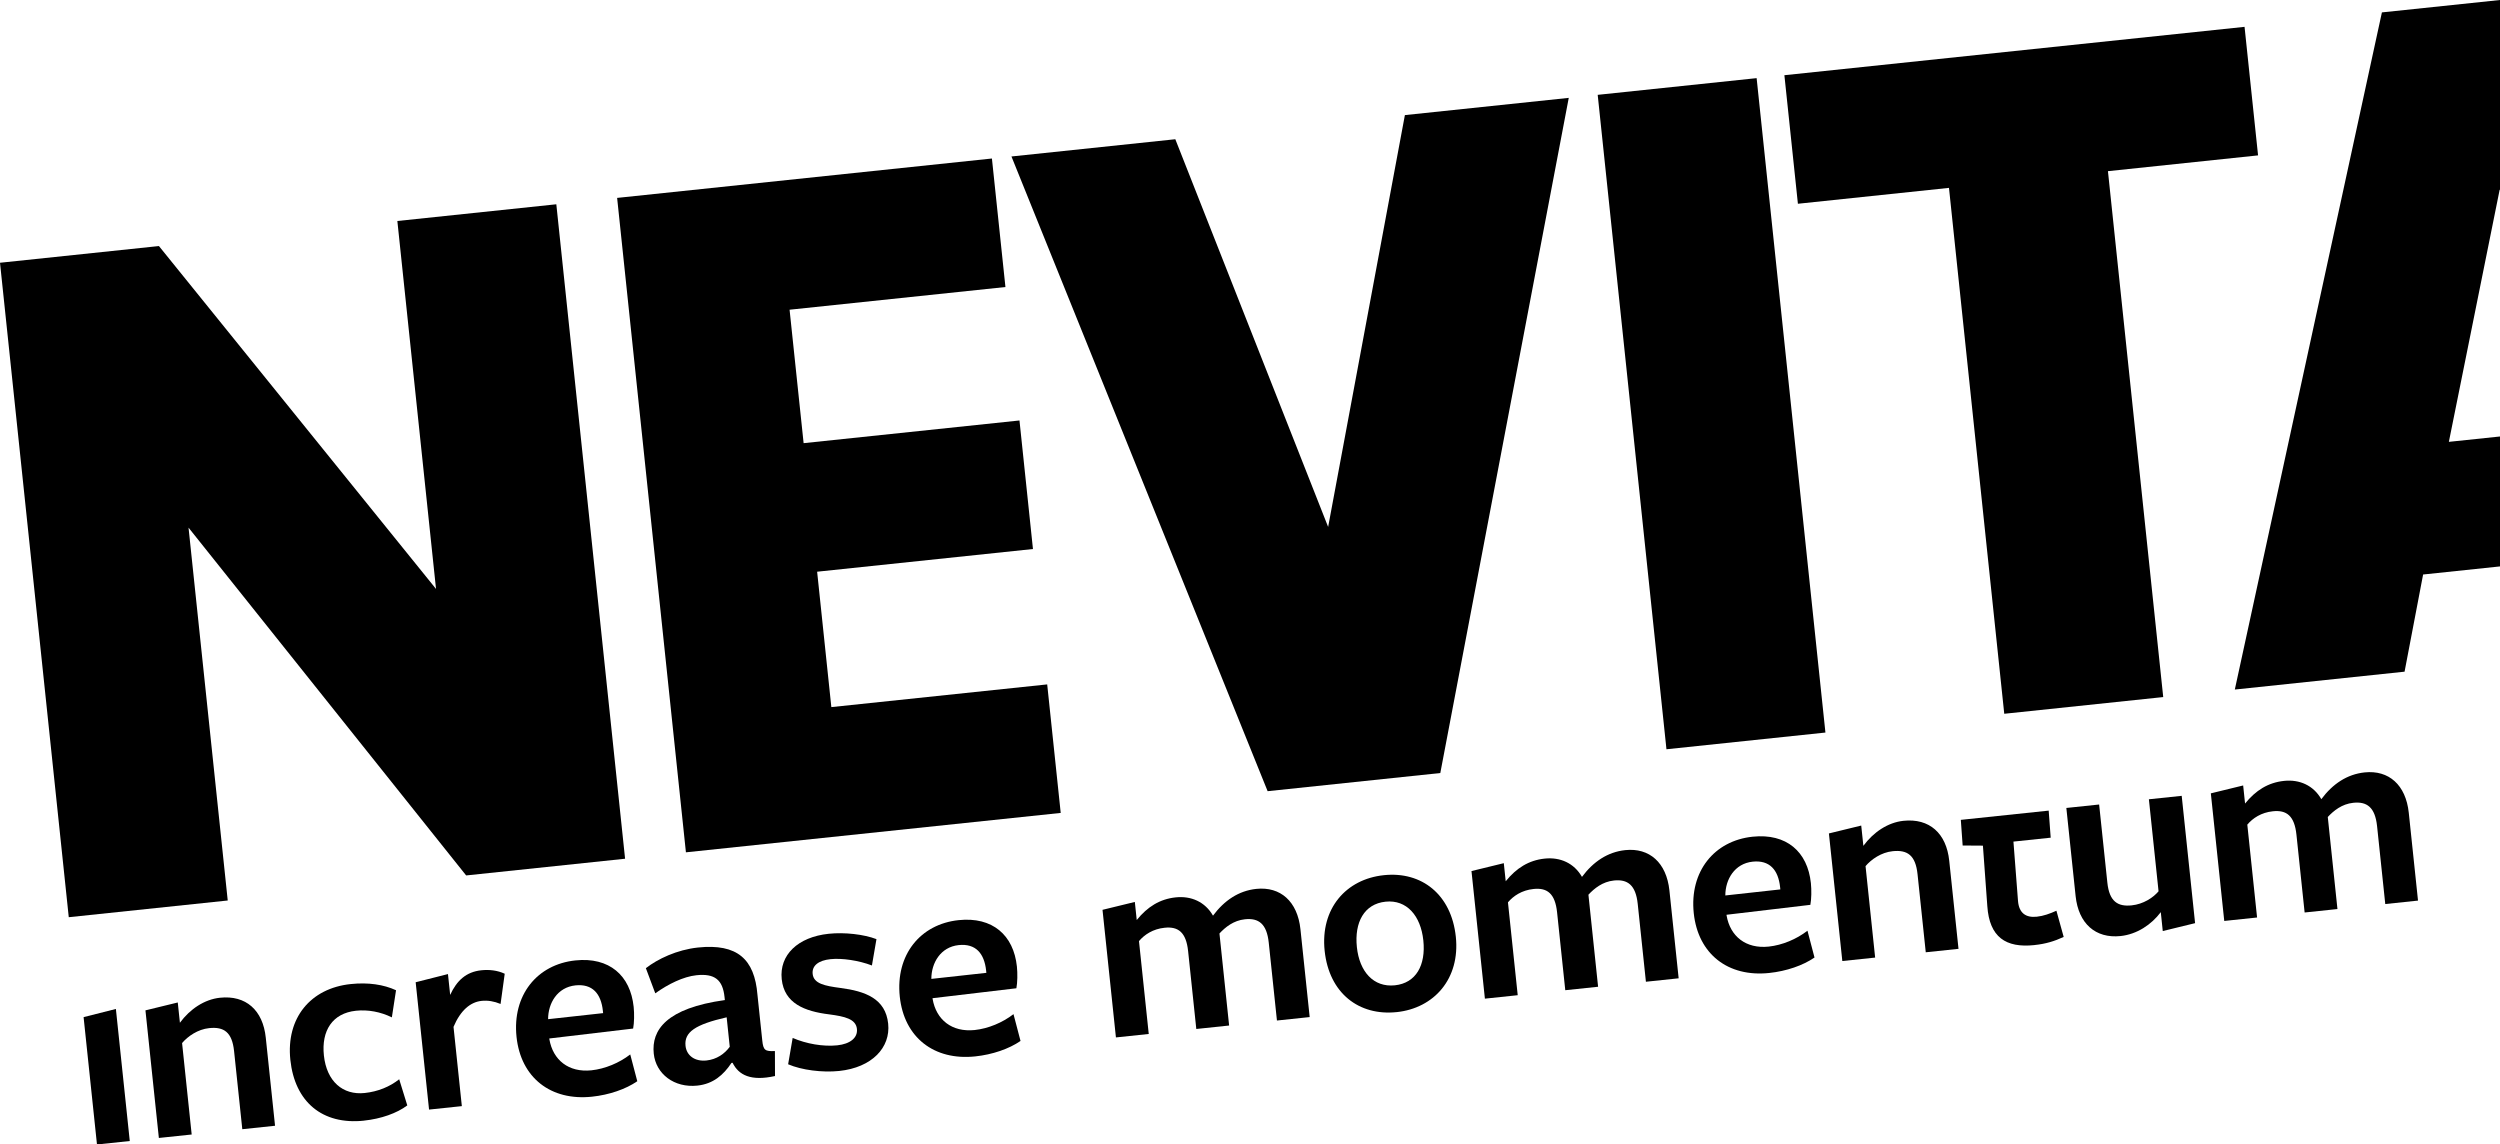
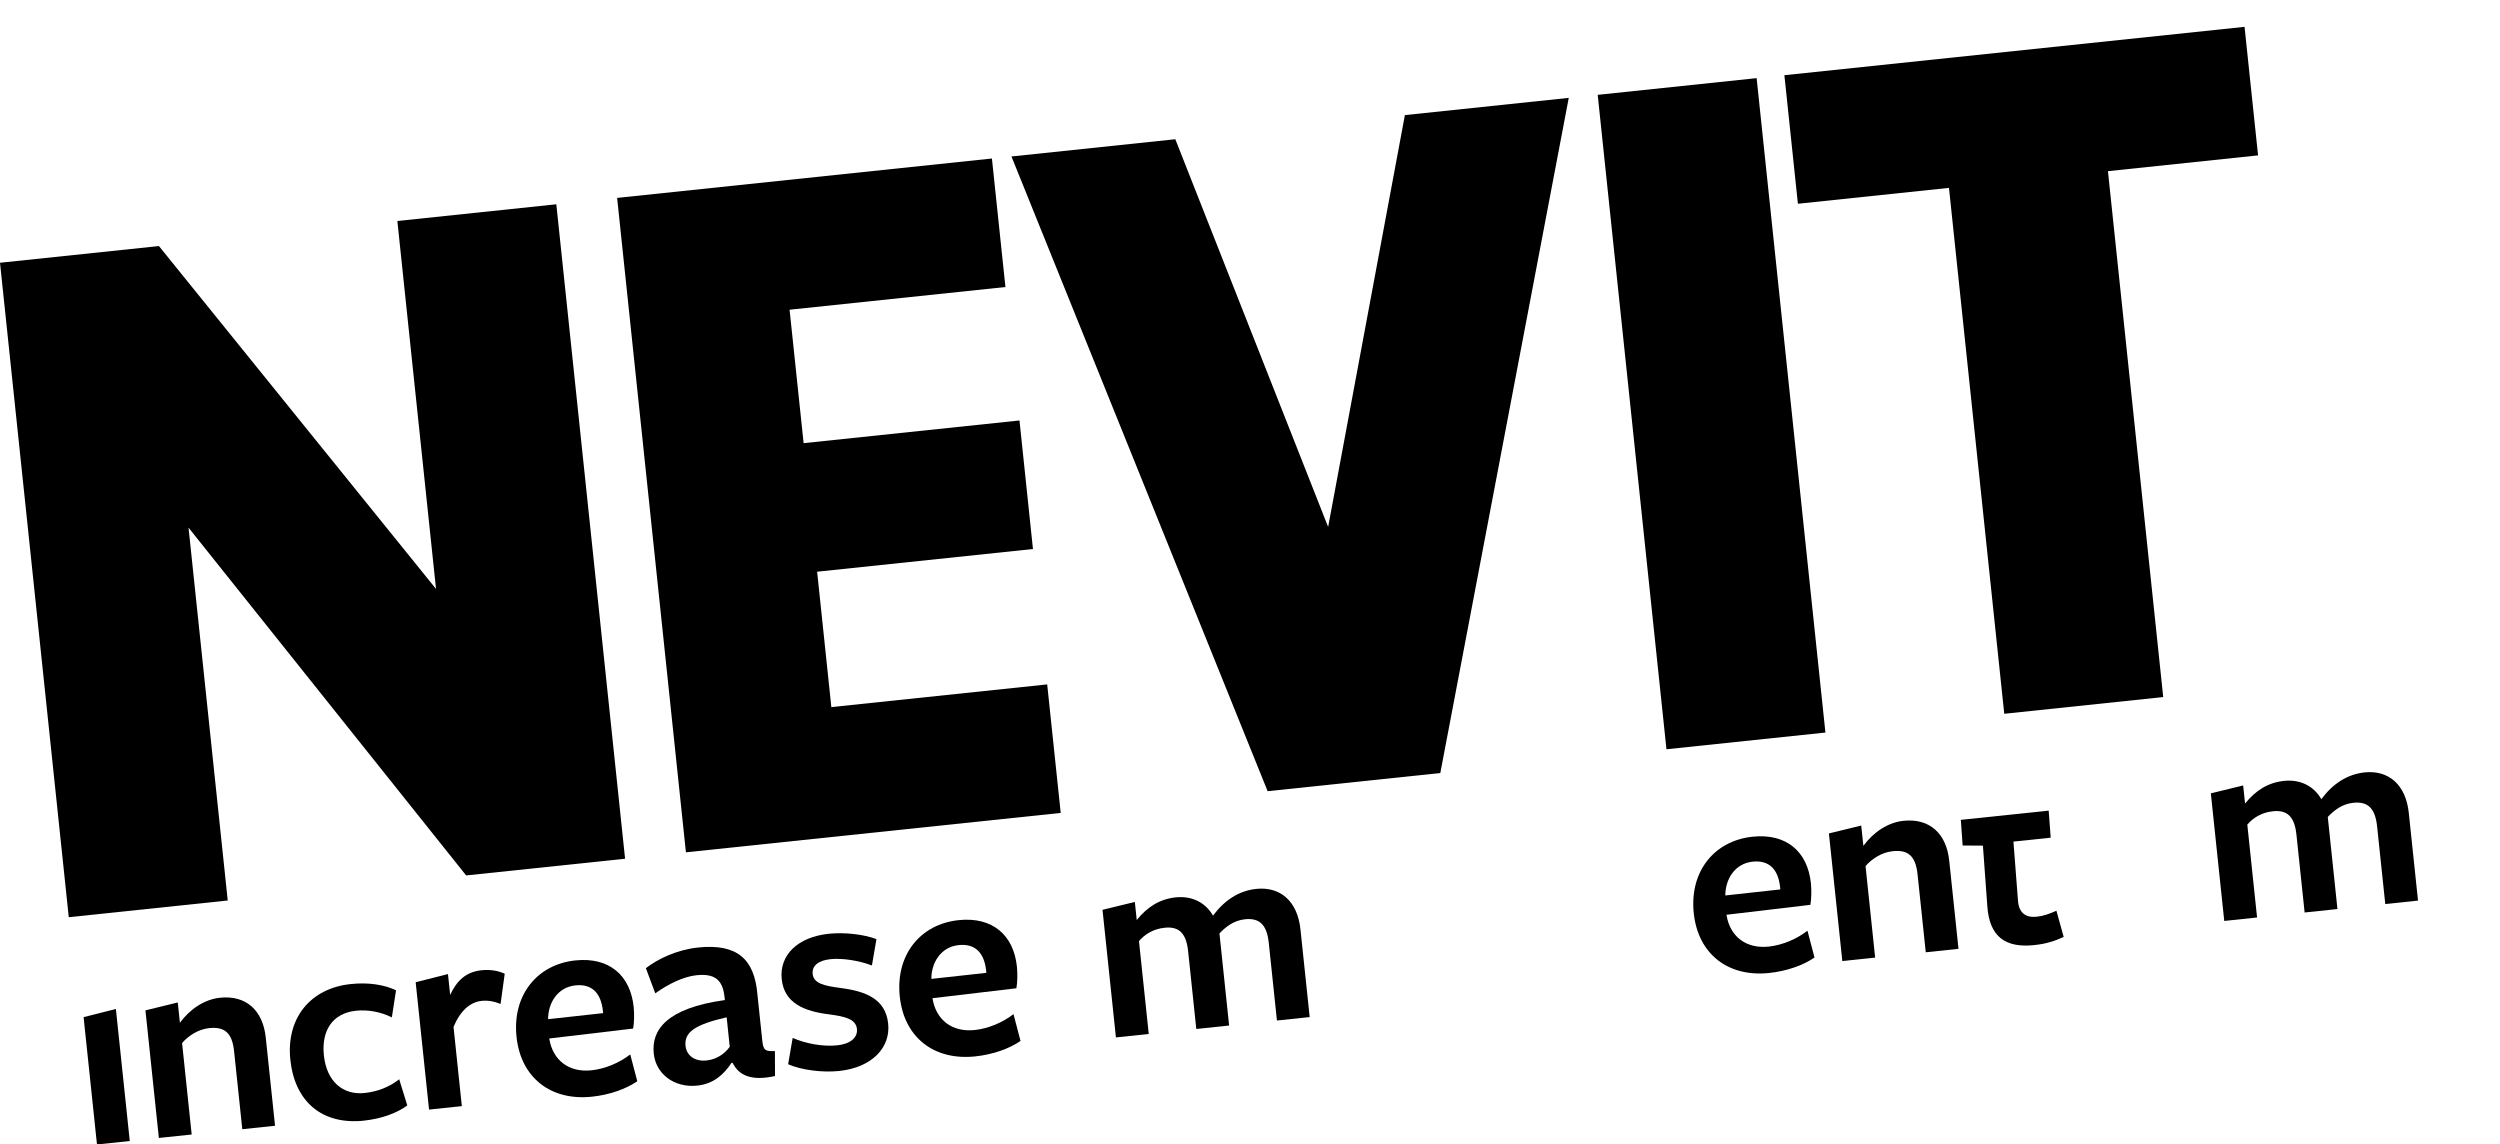
<svg xmlns="http://www.w3.org/2000/svg" id="Layer_2" viewBox="0 0 760.22 348.02">
  <g id="Lager_1">
    <g>
      <path d="M29.49,348.02l-4.07-38.72,9.82-2.49,4.22,40.16-9.98,1.05Z" />
      <path d="M73.68,343.38l-2.5-23.76c-.6-5.75-3.09-7.45-7.57-6.98-3.47,.36-6.49,2.48-8.24,4.54l2.92,27.81-9.98,1.05-4.08-38.8,9.83-2.4s.62,5.92,.65,6.17c3.07-4.17,7.46-7.11,12.19-7.61,7.86-.83,13.05,3.76,13.92,12.13l2.82,26.8-9.98,1.05Z" />
      <path d="M110.66,340.78c-12.68,1.33-21.03-5.74-22.37-18.5-1.33-12.68,6.09-21.75,18.35-23.04,5.33-.56,10.02,.14,13.79,1.88l-1.27,8.25c-3.43-1.69-7.26-2.4-10.9-2.02-7.19,.76-10.56,6.07-9.77,13.59,.84,7.95,5.8,12.13,12.4,11.43,4.06-.43,7.66-1.92,10.5-4.18l2.46,7.95c-3.17,2.38-7.95,4.08-13.19,4.63Z" />
      <path d="M140.45,336.36l-9.98,1.05-4.07-38.72,9.82-2.49,.67,6.34c2.02-4.4,4.9-7.01,9.47-7.49,2.37-.25,4.87,0,7.12,1.05l-1.26,9.19c-1.97-.82-3.88-1.13-5.74-.94-3.47,.36-6.45,2.9-8.57,7.91l2.53,24.09Z" />
      <path d="M167.06,316.04c1.09,6.3,5.85,10.15,12.79,9.43,4.14-.44,8.48-2.26,11.8-4.83l2.14,8.15c-3.51,2.42-8.54,4.15-13.78,4.7-12.51,1.32-21.63-5.76-22.94-18.19-1.33-12.68,6.23-22.02,17.9-23.25,10.31-1.08,16.72,4.57,17.72,14.12,.22,2.11,.17,4.85-.16,6.6-.08,0-25.5,3.02-25.5,3.02l.03,.25Zm16.34-7.96l-.07-.68c-.55-5.24-3.18-8.3-8.34-7.76-5.5,.58-8.32,5.4-8.32,10.28l16.73-1.84Z" />
      <path d="M222.43,323.22c-2.43,3.67-5.57,6.4-10.39,6.9-7.02,.74-12.6-3.55-13.24-9.72-.76-7.19,3.85-13.82,21.62-16.29l-.1-.93c-.55-5.24-2.98-7.21-8.56-6.62-3.97,.42-8.61,2.7-12.5,5.5l-2.86-7.65c3.56-2.77,9.41-5.6,15.84-6.28,12.01-1.26,17.21,3.58,18.09,14.34l1.47,13.95c.31,2.96,.86,3.33,3.84,3.19l.03,7.6c-7.35,1.63-11.06-.29-12.9-4.03l-.34,.04Zm-1.46-13.87c-9.6,2.2-12.94,4.52-12.51,8.67,.31,2.96,2.82,4.83,6.37,4.46,3.13-.33,5.51-2.03,7.08-4.16l-.94-8.96Z" />
      <path d="M255.17,325.67c-5.07,.53-11.39-.26-15.51-2.04l1.38-8.01c4.12,1.79,9.26,2.7,13.57,2.25,3.89-.41,6.26-2.28,5.97-4.99-.32-3.04-3.73-3.8-8.41-4.42-7.53-.92-13.69-3.35-14.46-10.7-.77-7.35,4.89-12.82,14.28-13.81,4.82-.51,10.7,.16,14.53,1.63l-1.38,8.01c-4.01-1.54-9.13-2.29-12.6-1.92-3.64,.38-5.69,1.97-5.42,4.5,.31,2.96,3.71,3.63,8.4,4.25,7.63,.99,13.76,3.25,14.56,10.86,.76,7.27-4.92,13.34-14.9,14.39Z" />
      <path d="M283.6,303.79c1.09,6.3,5.85,10.15,12.79,9.43,4.14-.44,8.48-2.26,11.8-4.83l2.14,8.15c-3.51,2.42-8.54,4.15-13.78,4.7-12.51,1.32-21.63-5.76-22.94-18.19-1.33-12.68,6.23-22.02,17.9-23.25,10.31-1.08,16.72,4.57,17.72,14.12,.22,2.11,.17,4.85-.16,6.6-.08,0-25.5,3.02-25.5,3.02l.03,.25Zm16.34-7.96c-.02-.17-.06-.59-.07-.68-.55-5.24-3.18-8.3-8.34-7.76-5.5,.58-8.32,5.4-8.32,10.28l16.73-1.84Z" />
      <path d="M388.3,310.31l-2.49-23.67c-.6-5.75-3.1-7.54-7.24-7.1-3.47,.36-5.98,2.42-7.75,4.32l.25,2.37,2.69,25.62-9.98,1.05-2.49-23.67c-.6-5.75-3.02-7.55-7.16-7.11-3.55,.37-6.11,2.09-7.78,4.06l2.97,28.24-9.98,1.05-4.08-38.8,9.83-2.4,.58,5.5c3.25-4.02,7.02-6.38,11.84-6.89,4.73-.5,8.95,1.37,11.35,5.56,3.44-4.64,7.84-7.58,13.16-8.14,7.35-.77,12.54,3.81,13.43,12.26l2.81,26.72-9.98,1.05Z" />
-       <path d="M424.69,307.77c-11.41,1.2-20.52-5.71-21.88-18.64-1.35-12.85,6.51-21.8,18.01-23,11.5-1.21,20.53,5.88,21.88,18.73,1.34,12.77-6.61,21.72-18.02,22.92Zm-3.36-33.58c-6.51,.68-9.51,6.3-8.72,13.82,.78,7.44,5.05,12.29,11.56,11.61,6.43-.68,9.44-6.12,8.65-13.65-.79-7.52-5.07-12.46-11.5-11.78Z" />
-       <path d="M500.5,298.52l-2.49-23.67c-.6-5.75-3.1-7.54-7.24-7.1-3.47,.36-5.98,2.42-7.75,4.32l.25,2.37,2.69,25.62-9.98,1.05-2.49-23.67c-.6-5.75-3.02-7.55-7.16-7.11-3.55,.37-6.11,2.09-7.78,4.06l2.97,28.24-9.98,1.05-4.08-38.8,9.83-2.4s.54,5.16,.58,5.5c3.25-4.02,7.02-6.38,11.84-6.89,4.73-.5,8.95,1.37,11.35,5.56,3.44-4.64,7.84-7.58,13.16-8.14,7.35-.77,12.54,3.81,13.43,12.26l2.81,26.72-9.98,1.05Z" />
      <path d="M525.04,278.42c1.09,6.3,5.85,10.15,12.79,9.43,4.14-.44,8.48-2.26,11.8-4.83l2.14,8.15c-3.51,2.42-8.54,4.15-13.78,4.7-12.51,1.32-21.63-5.76-22.94-18.19-1.33-12.68,6.23-22.02,17.9-23.25,10.31-1.08,16.72,4.57,17.72,14.12,.22,2.11,.17,4.85-.16,6.6-.08,0-25.5,3.02-25.5,3.02l.03,.25Zm16.34-7.96c-.02-.17-.06-.59-.07-.68-.55-5.24-3.18-8.3-8.34-7.76-5.5,.58-8.32,5.4-8.32,10.28l16.73-1.84Z" />
      <path d="M585.6,289.58l-2.5-23.76c-.6-5.75-3.09-7.45-7.57-6.98-3.47,.36-6.49,2.48-8.24,4.54l2.92,27.81-9.98,1.05-4.08-38.8,9.83-2.4s.62,5.92,.65,6.17c3.07-4.17,7.46-7.11,12.19-7.61,7.86-.83,13.05,3.76,13.92,12.13l2.82,26.8-9.98,1.05Z" />
      <path d="M618.64,287.39c-8.71,.92-13.67-2.41-14.32-11.83l-1.34-18.41-6.16-.04-.56-7.8,26.72-2.81,.61,8.23-11.33,1.19,1.39,18.06c.3,3.64,2.34,5.14,5.72,4.78,2.03-.21,4-.93,5.96-1.82l2.21,7.97c-2.85,1.32-5.5,2.12-8.89,2.47Z" />
-       <path d="M638.32,244.63l2.5,23.76c.6,5.75,3.17,7.36,7.39,6.92,3.55-.37,6.51-2.31,8.18-4.28l-2.94-27.98,9.98-1.05,4.07,38.72-9.83,2.4s-.57-5.41-.6-5.75c-2.85,3.8-7.24,6.74-12.23,7.27-7.61,.8-12.79-3.78-13.67-12.15l-2.82-26.8,9.98-1.05Z" />
      <path d="M725.33,274.89l-2.49-23.67c-.6-5.75-3.1-7.54-7.24-7.1-3.47,.36-5.98,2.42-7.75,4.32l.25,2.37,2.69,25.62-9.98,1.05-2.49-23.67c-.6-5.75-3.02-7.55-7.16-7.11-3.55,.37-6.11,2.09-7.78,4.06l2.97,28.24-9.98,1.05-4.08-38.8,9.83-2.4,.58,5.5c3.25-4.02,7.02-6.38,11.84-6.89,4.73-.5,8.95,1.37,11.35,5.56,3.44-4.64,7.84-7.58,13.16-8.14,7.36-.77,12.54,3.81,13.43,12.26l2.81,26.72-9.98,1.05Z" />
    </g>
    <g>
-       <polygon points="760.22 132.73 760.22 172.24 736.84 174.7 731.2 204.25 679.58 209.68 724.31 3.77 760.22 0 760.22 57.83 760.13 57.63 744.67 134.36 760.22 132.73" />
      <polygon points="682.54 8.16 686.65 47.25 641 52.05 657.81 211.97 609.47 217.05 592.66 57.13 546.72 61.96 542.61 22.87 682.54 8.16" />
      <polygon points="534.17 23.76 555.09 222.76 506.75 227.84 485.84 28.84 534.17 23.76" />
      <polygon points="477.04 29.76 437.98 235.07 385.47 240.59 307.57 47.58 357.4 42.34 403.87 160.23 427.21 35 477.04 29.76" />
      <polygon points="318.44 208.12 322.55 247.2 208.58 259.18 187.66 60.18 301.63 48.2 305.74 87.28 240.1 94.18 244.37 134.76 310.01 127.86 314.11 166.95 248.48 173.85 252.8 215.02 318.44 208.12" />
      <polygon points="169.17 62.12 190.08 261.13 141.75 266.21 57.33 160.45 69.25 273.83 20.91 278.91 0 79.9 48.33 74.82 132.59 179.09 120.83 67.2 169.17 62.12" />
    </g>
  </g>
</svg>